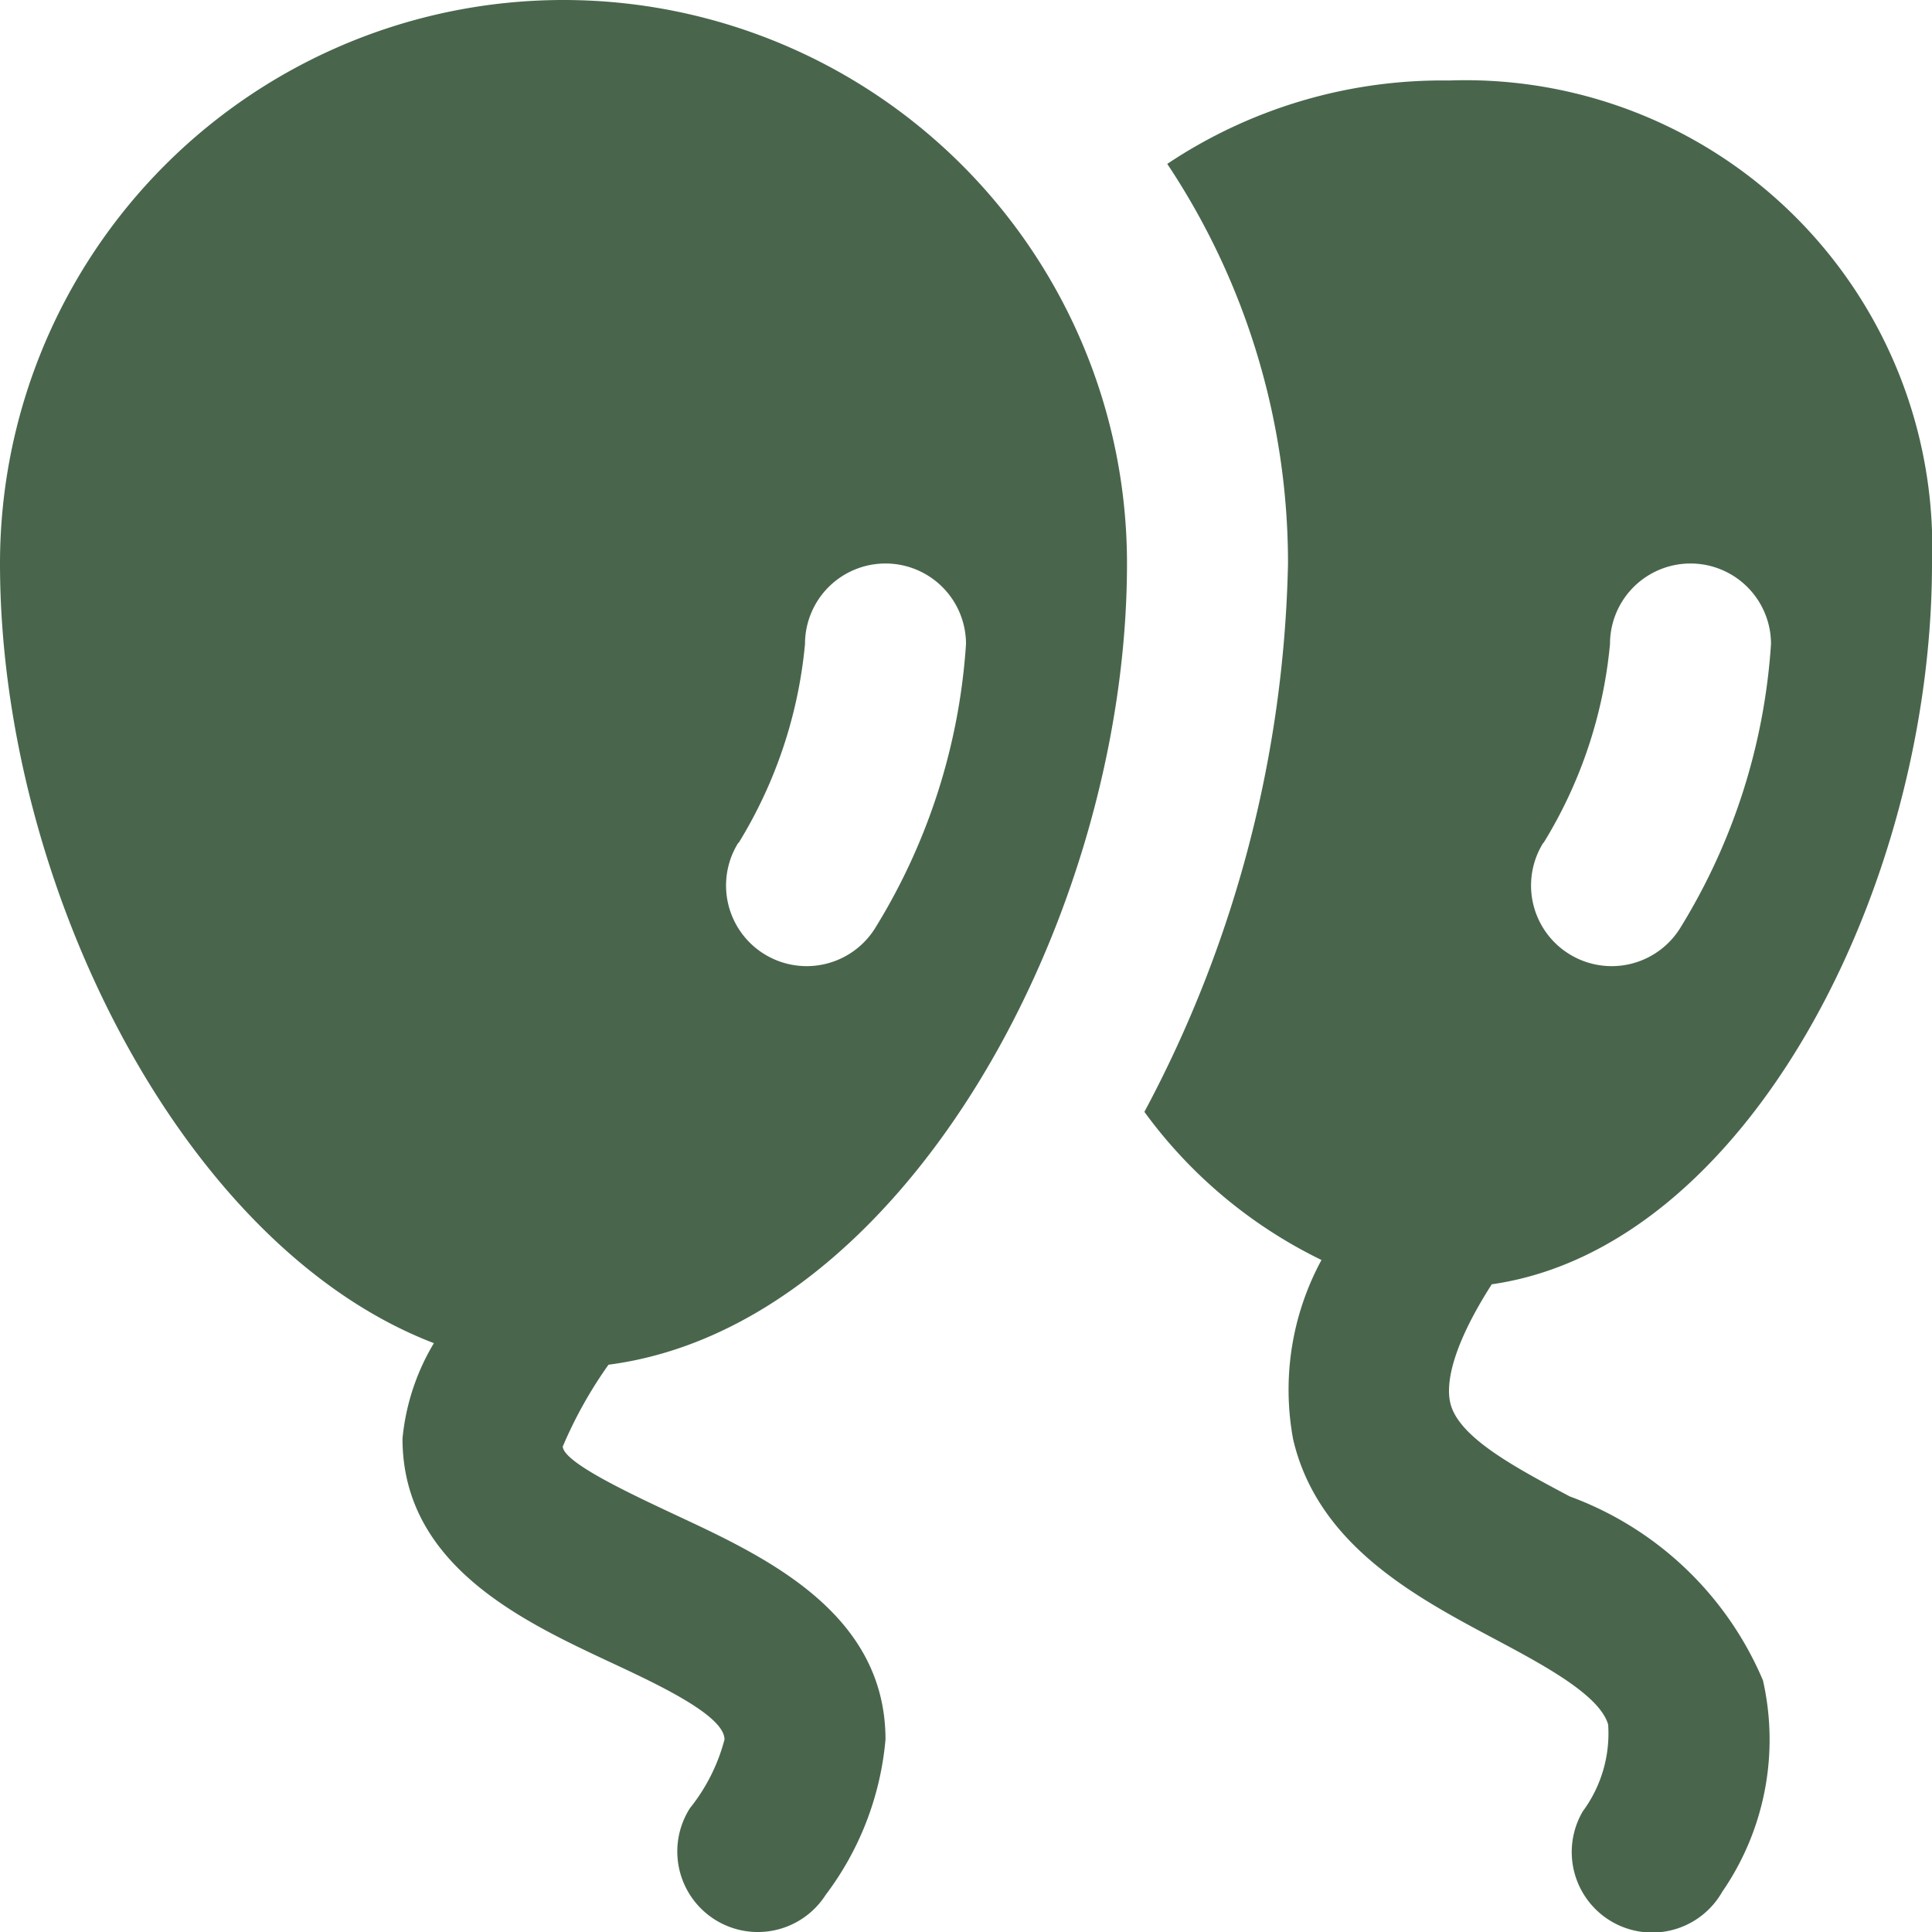
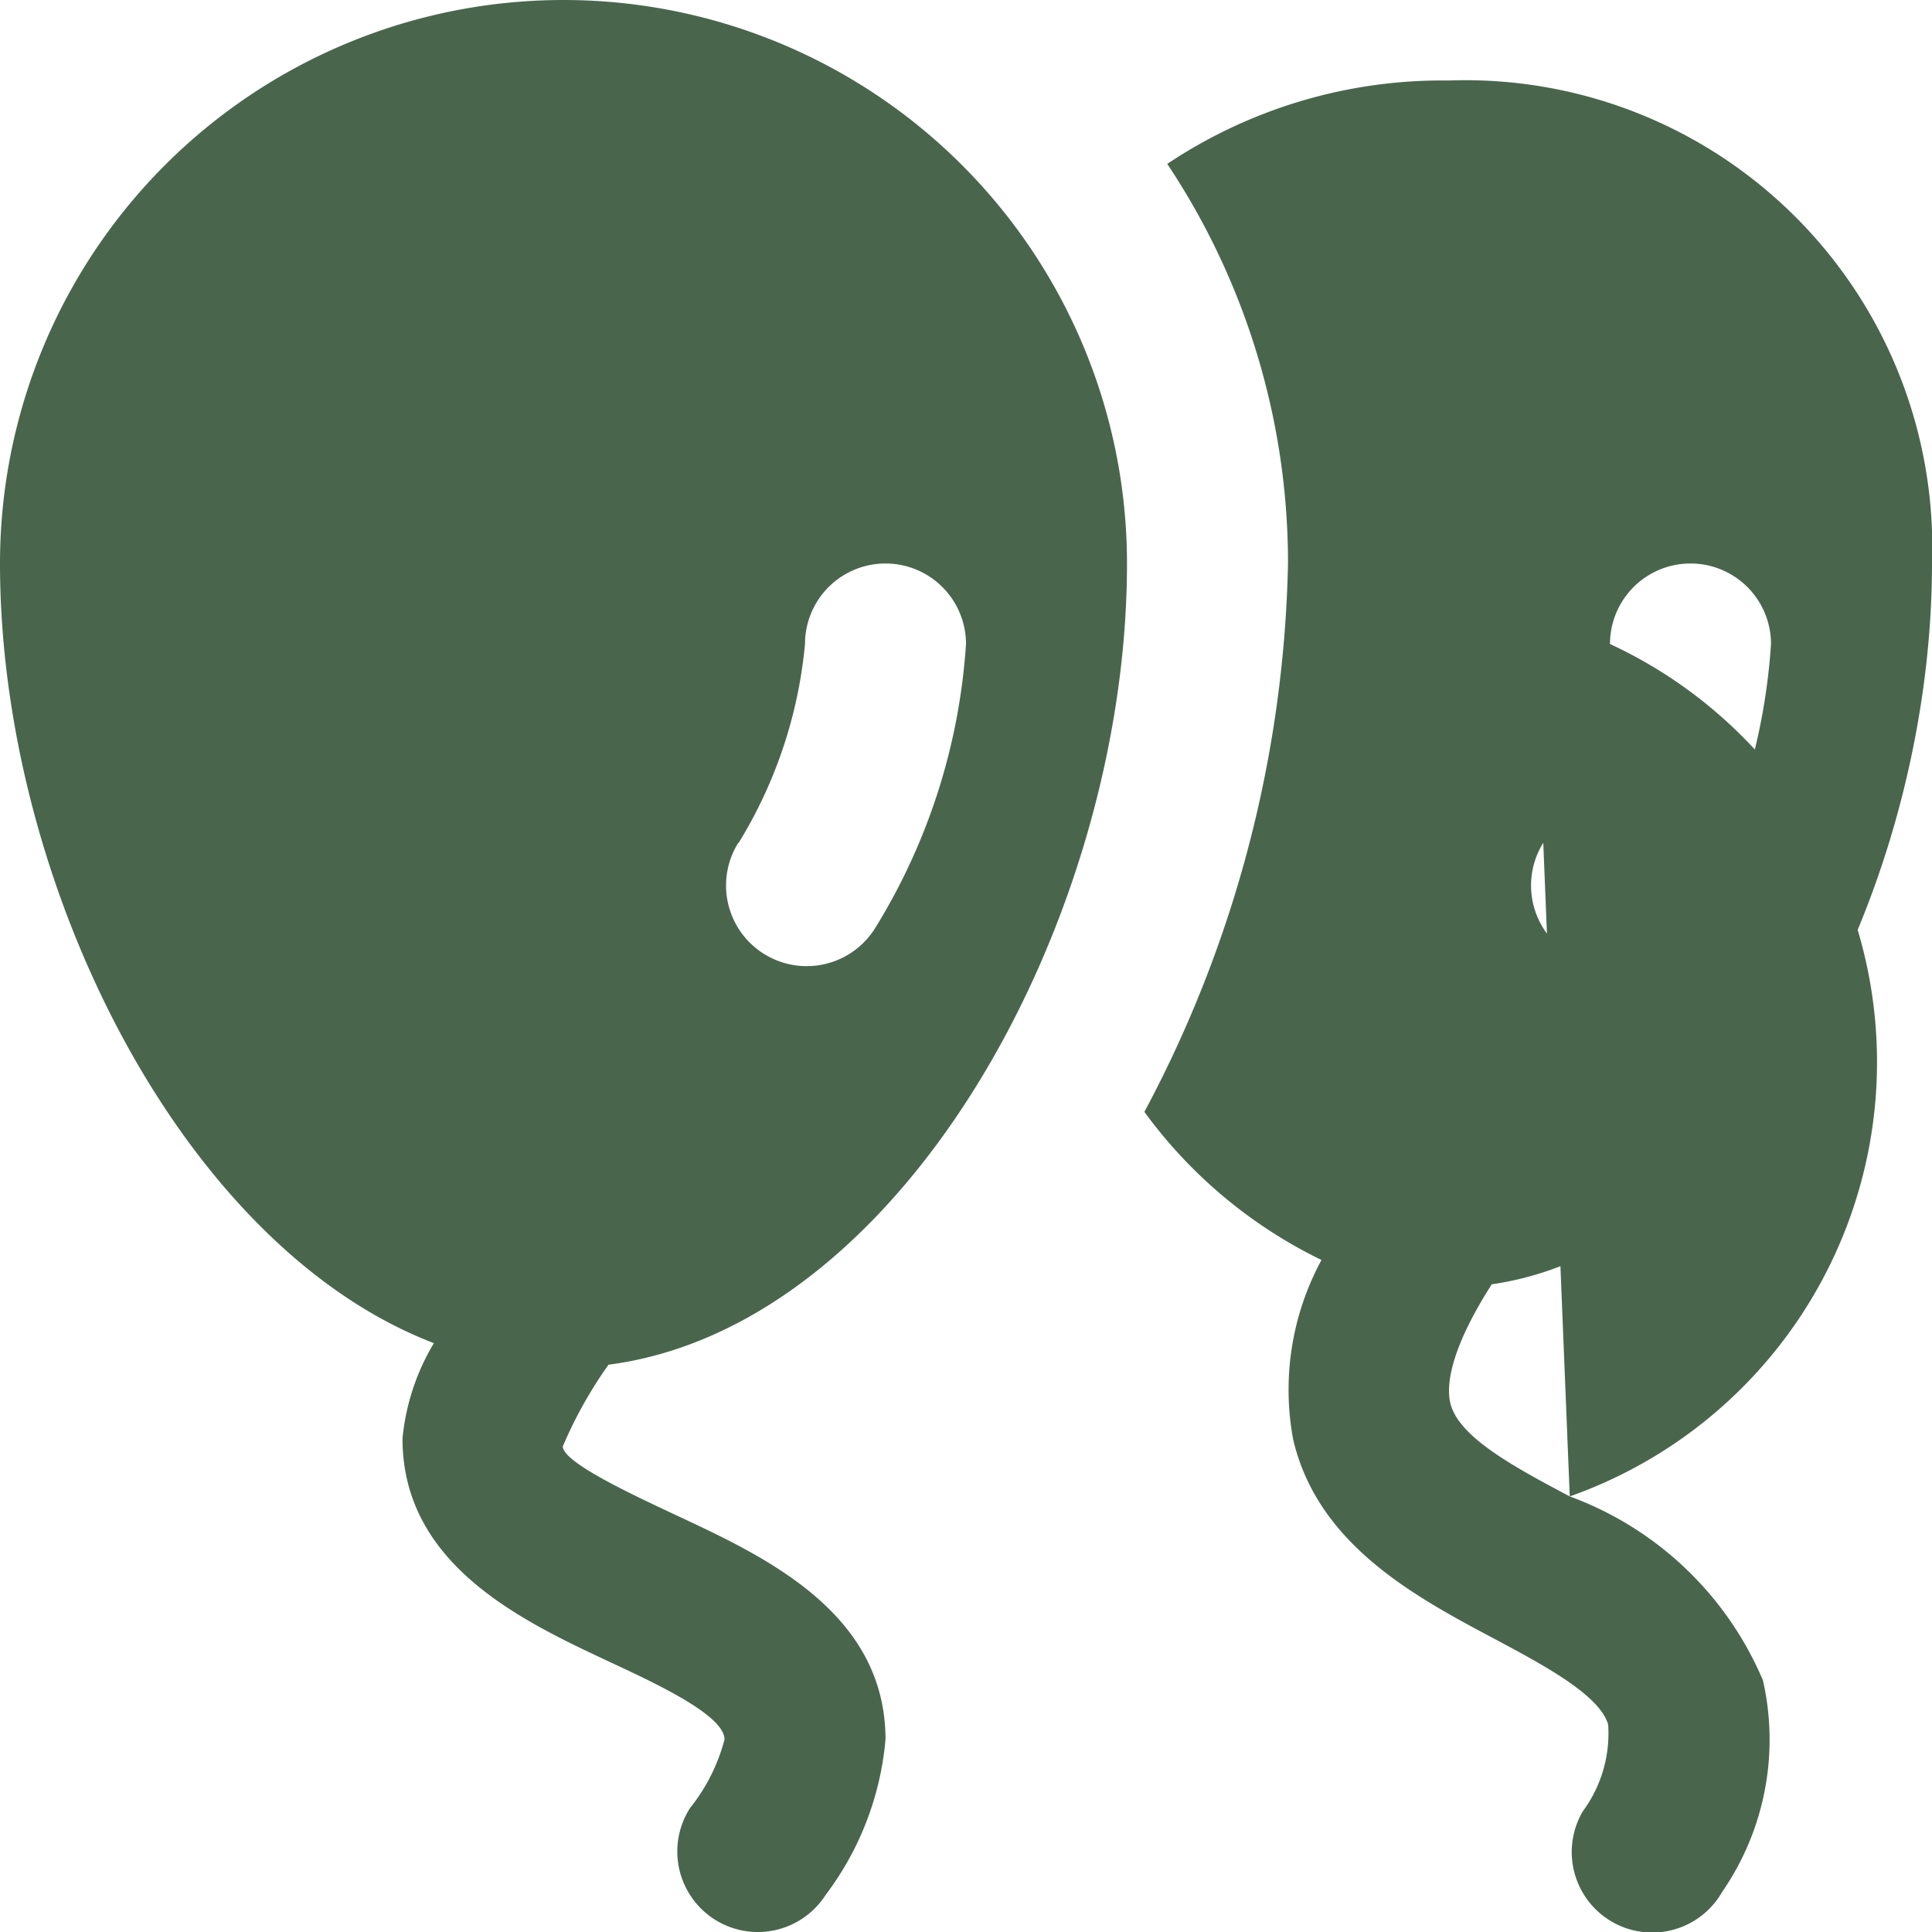
<svg xmlns="http://www.w3.org/2000/svg" version="1.1" width="512" height="512" x="0" y="0" viewBox="0 0 24 24" style="enable-background:new 0 0 512 512" xml:space="preserve">
  <g>
-     <path d="M14 7A7 7 0 0 0 0 7c0 3.971 2.257 8.485 5.39 9.685A2.822 2.822 0 0 0 5 17.87c0 1.571 1.489 2.267 2.576 2.776.6.28 1.424.665 1.424.963a2.291 2.291 0 0 1-.428.851 1 1 0 0 0 1.684 1.08A3.745 3.745 0 0 0 11 21.609c0-1.571-1.489-2.267-2.576-2.775-.6-.281-1.424-.666-1.433-.865a5.379 5.379 0 0 1 .568-1.016C11.227 16.475 14 11.4 14 7Zm-4.824 3.47A5.723 5.723 0 0 0 10 8a1 1 0 0 1 2 0 7.662 7.662 0 0 1-1.129 3.53 1 1 0 1 1-1.7-1.06ZM19.5 18.589c-.682-.362-1.386-.737-1.484-1.162-.046-.193-.025-.628.515-1.473C21.7 15.5 24 11.025 24 7a5.8 5.8 0 0 0-6-6 6.151 6.151 0 0 0-3.5 1.036A8.942 8.942 0 0 1 16 7a15.088 15.088 0 0 1-1.784 6.812 5.928 5.928 0 0 0 2.2 1.84 3.381 3.381 0 0 0-.352 2.229c.306 1.31 1.519 1.955 2.494 2.474.616.328 1.313.7 1.419 1.068a1.627 1.627 0 0 1-.315 1.078 1 1 0 1 0 1.732 1 3.329 3.329 0 0 0 .506-2.627 4.166 4.166 0 0 0-2.4-2.285Zm-.325-8.119A5.723 5.723 0 0 0 20 8a1 1 0 0 1 2 0 7.662 7.662 0 0 1-1.129 3.53 1 1 0 1 1-1.7-1.06Z" fill="#49664d" opacity="1" data-original="#000000" />
+     <path d="M14 7A7 7 0 0 0 0 7c0 3.971 2.257 8.485 5.39 9.685A2.822 2.822 0 0 0 5 17.87c0 1.571 1.489 2.267 2.576 2.776.6.28 1.424.665 1.424.963a2.291 2.291 0 0 1-.428.851 1 1 0 0 0 1.684 1.08A3.745 3.745 0 0 0 11 21.609c0-1.571-1.489-2.267-2.576-2.775-.6-.281-1.424-.666-1.433-.865a5.379 5.379 0 0 1 .568-1.016C11.227 16.475 14 11.4 14 7Zm-4.824 3.47A5.723 5.723 0 0 0 10 8a1 1 0 0 1 2 0 7.662 7.662 0 0 1-1.129 3.53 1 1 0 1 1-1.7-1.06ZM19.5 18.589c-.682-.362-1.386-.737-1.484-1.162-.046-.193-.025-.628.515-1.473C21.7 15.5 24 11.025 24 7a5.8 5.8 0 0 0-6-6 6.151 6.151 0 0 0-3.5 1.036A8.942 8.942 0 0 1 16 7a15.088 15.088 0 0 1-1.784 6.812 5.928 5.928 0 0 0 2.2 1.84 3.381 3.381 0 0 0-.352 2.229c.306 1.31 1.519 1.955 2.494 2.474.616.328 1.313.7 1.419 1.068a1.627 1.627 0 0 1-.315 1.078 1 1 0 1 0 1.732 1 3.329 3.329 0 0 0 .506-2.627 4.166 4.166 0 0 0-2.4-2.285ZA5.723 5.723 0 0 0 20 8a1 1 0 0 1 2 0 7.662 7.662 0 0 1-1.129 3.53 1 1 0 1 1-1.7-1.06Z" fill="#49664d" opacity="1" data-original="#000000" />
  </g>
</svg>